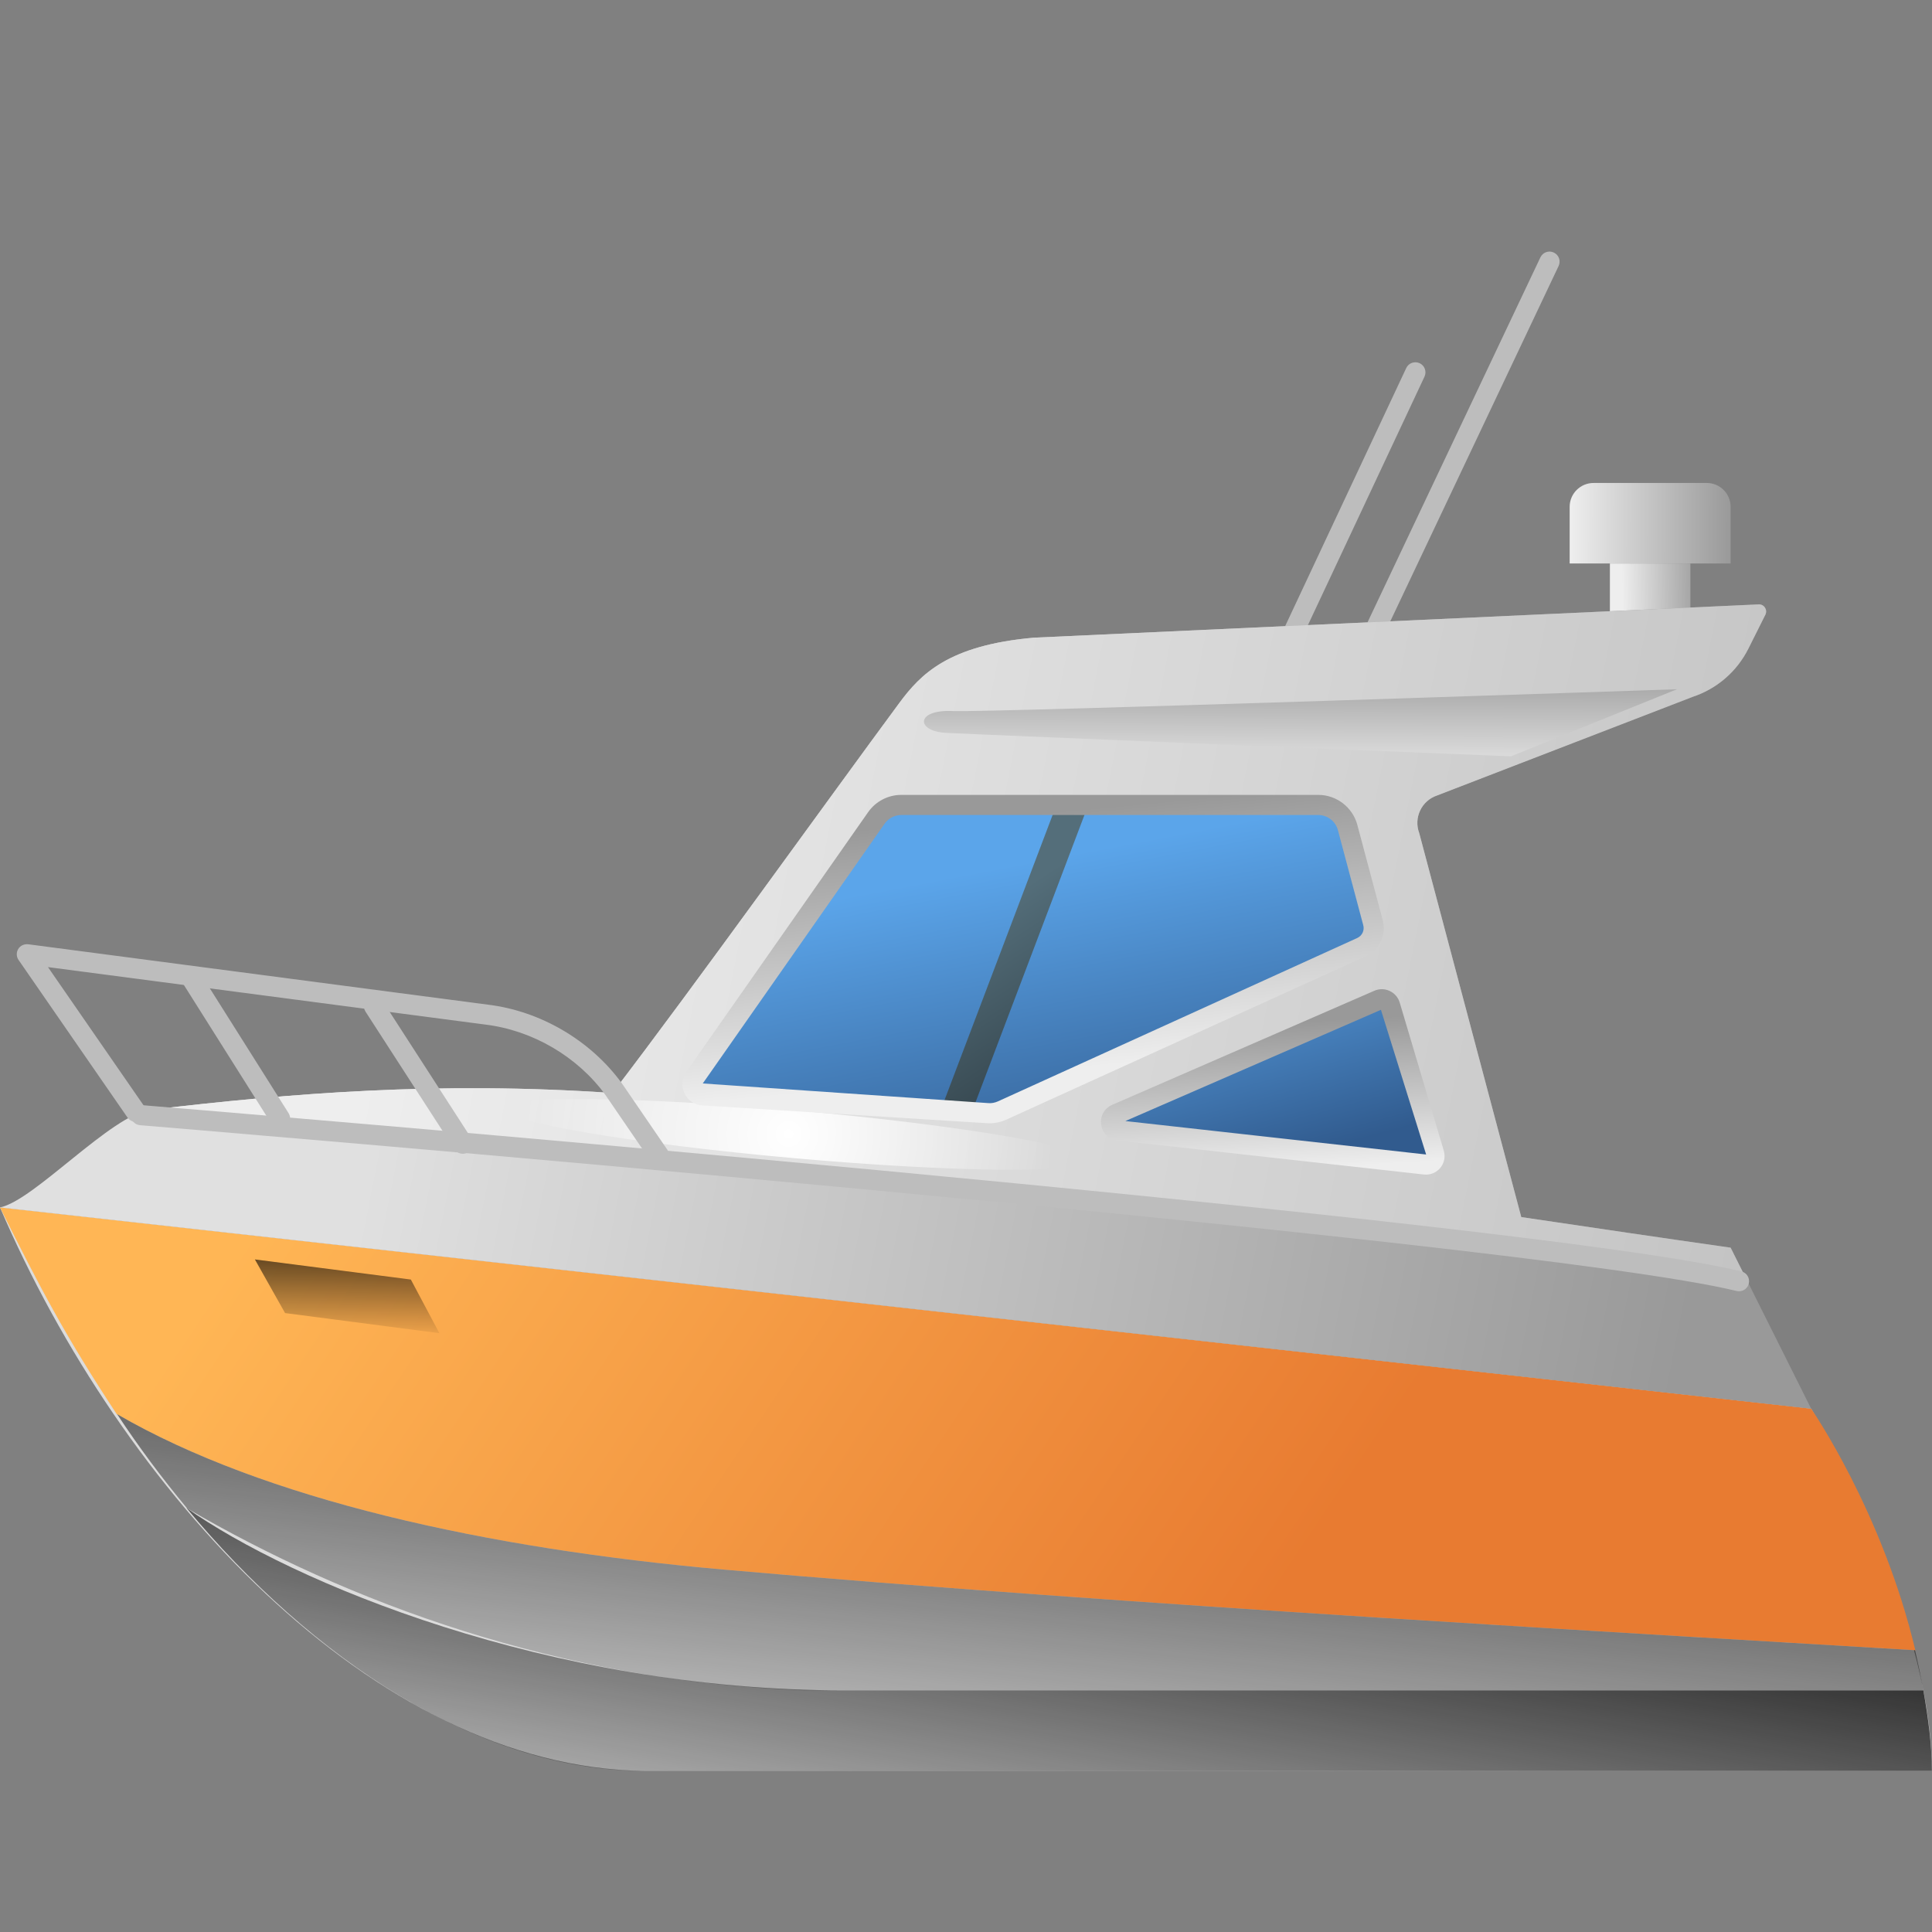
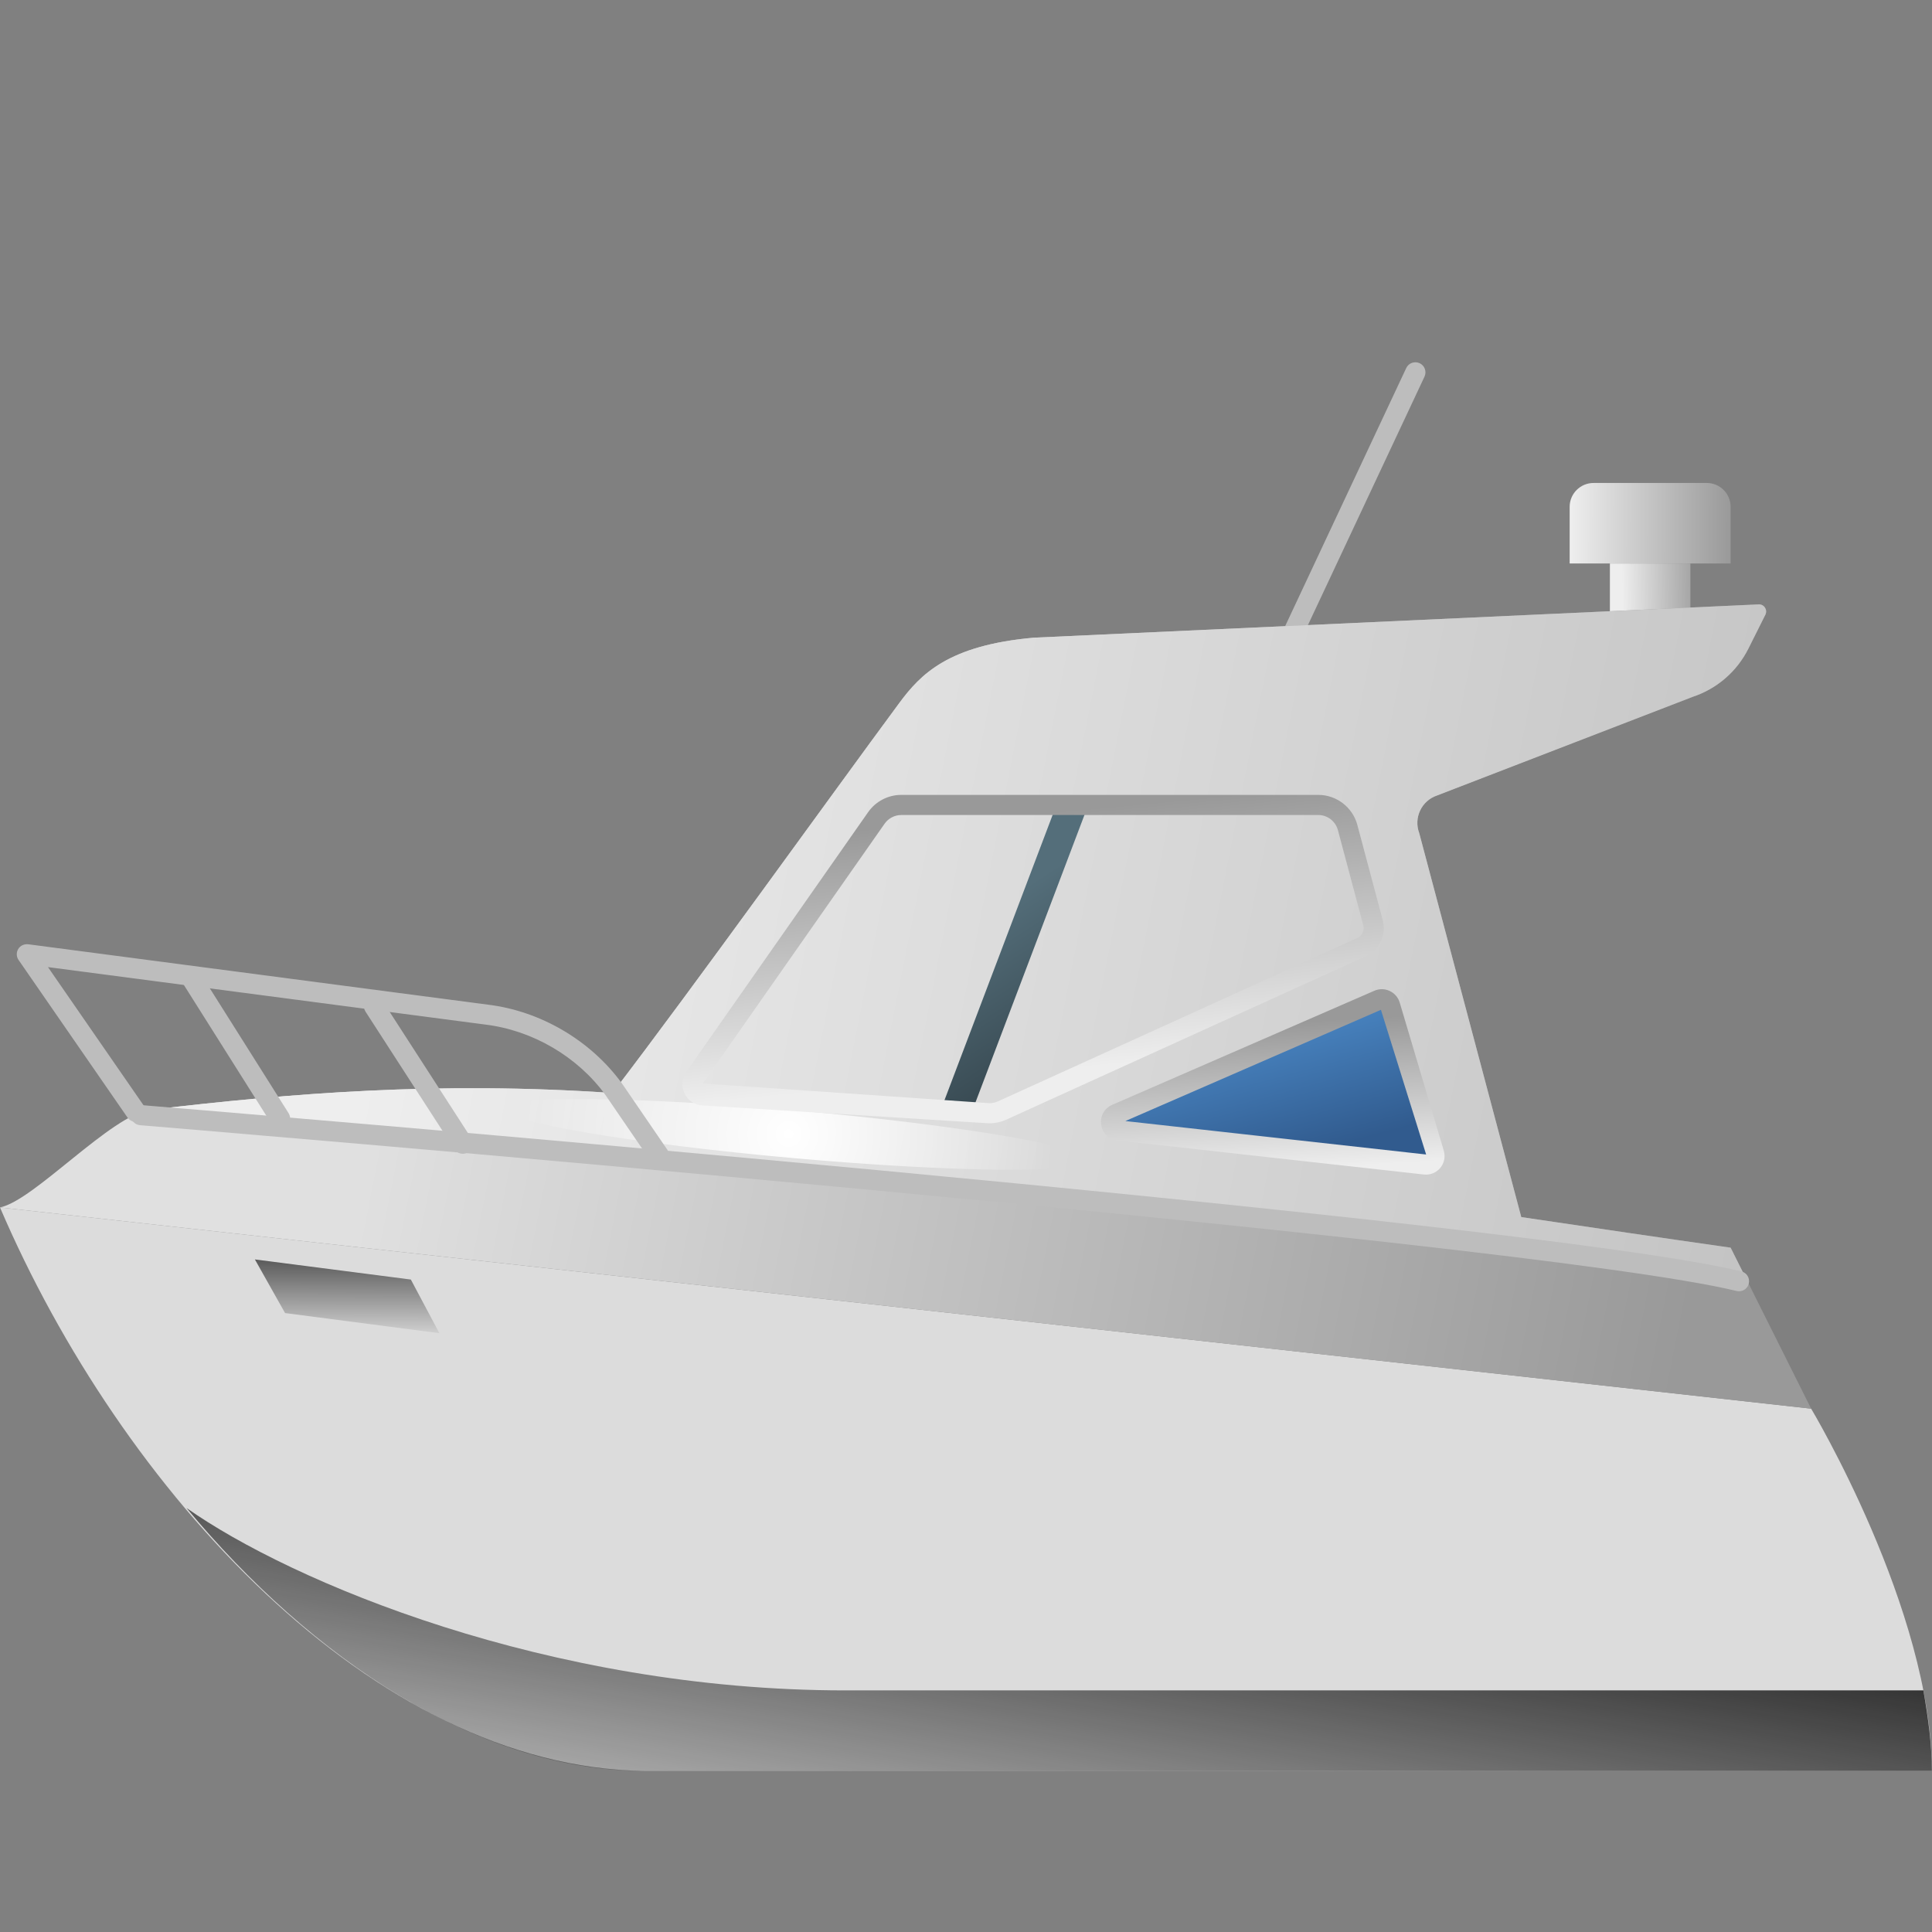
<svg xmlns="http://www.w3.org/2000/svg" viewBox="0,0,256,256" width="50px" height="50px">
  <rect x="0" y="0" width="256" height="256" fill="#808080" stroke="none" />
  <defs>
    <linearGradient x1="9.632" y1="25.47" x2="31.465" y2="40.117" gradientUnits="userSpaceOnUse" id="color-1">
      <stop offset="0" stop-color="#ffb655" />
      <stop offset="1" stop-color="#e87b31" />
    </linearGradient>
    <linearGradient x1="40.309" y1="15.01" x2="42.317" y2="14.98" gradientUnits="userSpaceOnUse" id="color-2">
      <stop offset="0" stop-color="#eeeeee" />
      <stop offset="1" stop-color="#999999" />
    </linearGradient>
    <linearGradient x1="10.844" y1="20.319" x2="43.175" y2="26.742" gradientUnits="userSpaceOnUse" id="color-3">
      <stop offset="0" stop-color="#e0e0e0" />
      <stop offset="1" stop-color="#999999" />
    </linearGradient>
    <linearGradient x1="24.507" y1="46.137" x2="26.155" y2="31.325" gradientUnits="userSpaceOnUse" id="color-4">
      <stop offset="0.007" stop-color="#000000" stop-opacity="0" />
      <stop offset="0.893" stop-color="#000000" stop-opacity="0.8" />
    </linearGradient>
    <linearGradient x1="24.972" y1="49.224" x2="26.951" y2="36.721" gradientUnits="userSpaceOnUse" id="color-5">
      <stop offset="0.007" stop-color="#000000" stop-opacity="0" />
      <stop offset="0.893" stop-color="#000000" stop-opacity="0.8" />
    </linearGradient>
    <linearGradient x1="10.503" y1="18.66" x2="79.096" y2="32.286" gradientUnits="userSpaceOnUse" id="color-6">
      <stop offset="0" stop-color="#eeeeee" />
      <stop offset="1" stop-color="#999999" />
    </linearGradient>
    <linearGradient x1="26.524" y1="29.48" x2="25.008" y2="21.52" gradientUnits="userSpaceOnUse" id="color-7">
      <stop offset="0" stop-color="#315b8e" />
      <stop offset="1" stop-color="#5ba5ea" />
    </linearGradient>
    <linearGradient x1="31.775" y1="28.86" x2="30.237" y2="23.177" gradientUnits="userSpaceOnUse" id="color-8">
      <stop offset="0" stop-color="#315b8e" />
      <stop offset="1" stop-color="#5ba5ea" />
    </linearGradient>
    <linearGradient x1="31.464" y1="25.43" x2="31.666" y2="29.072" gradientUnits="userSpaceOnUse" id="color-9">
      <stop offset="0" stop-color="#999999" />
      <stop offset="1" stop-color="#eeeeee" />
    </linearGradient>
    <linearGradient x1="32.308" y1="18.973" x2="32.315" y2="16.442" gradientUnits="userSpaceOnUse" id="color-10">
      <stop offset="0" stop-color="#e0e0e0" />
      <stop offset="1" stop-color="#999999" />
    </linearGradient>
    <linearGradient x1="8.622" y1="33.331" x2="8.629" y2="30.582" gradientUnits="userSpaceOnUse" id="color-11">
      <stop offset="0.007" stop-color="#000000" stop-opacity="0" />
      <stop offset="1" stop-color="#000000" stop-opacity="0.8" />
    </linearGradient>
    <radialGradient cx="19.597" cy="28.175" r="6.602" gradientUnits="userSpaceOnUse" id="color-12">
      <stop offset="0" stop-color="#ffffff" />
      <stop offset="0.999" stop-color="#ffffff" stop-opacity="0" />
    </radialGradient>
    <linearGradient x1="24.46" y1="22.674" x2="28.01" y2="28.151" gradientUnits="userSpaceOnUse" id="color-13">
      <stop offset="0" stop-color="#546e7a" />
      <stop offset="1" stop-color="#263238" />
    </linearGradient>
    <linearGradient x1="25.224" y1="20.254" x2="25.821" y2="26.628" gradientUnits="userSpaceOnUse" id="color-14">
      <stop offset="0" stop-color="#999999" />
      <stop offset="1" stop-color="#eeeeee" />
    </linearGradient>
    <linearGradient x1="39.023" y1="12.995" x2="43.022" y2="13.007" gradientUnits="userSpaceOnUse" id="color-15">
      <stop offset="0" stop-color="#eeeeee" />
      <stop offset="1" stop-color="#999999" />
    </linearGradient>
  </defs>
  <g fill="none" stroke="none" stroke-width="1" stroke-linecap="butt" stroke-linejoin="miter" stroke-miterlimit="10" stroke-dasharray="" stroke-dashoffset="0">
    <g transform="scale(5.333,5.333)">
      <path d="M48,44h-32c-6.744,-0.09 -13,-7 -16,-14l45,5c0,0 3,5 3,9z" fill="#dcdcdc" />
-       <path d="M2.91,35.137c3.646,2.114 9.159,3.341 15.09,3.863c9.937,0.875 23.375,1.625 29.554,2c0.009,0 0.018,0.002 0.027,0.002c0.001,0.003 0.01,0.015 0.012,0.019c-0.818,-3.463 -2.593,-6.021 -2.593,-6.021l-45,-5c1,2 1.604,3.171 2.917,5.162c-0.003,-0.007 -0.003,-0.019 -0.007,-0.025z" fill="url(#color-1)" />
-       <path d="M34,16.25c-0.036,0 -0.072,-0.008 -0.107,-0.024c-0.125,-0.059 -0.178,-0.208 -0.119,-0.333l4.5,-9.5c0.06,-0.125 0.209,-0.177 0.333,-0.118c0.125,0.059 0.178,0.208 0.119,0.333l-4.5,9.5c-0.043,0.089 -0.133,0.142 -0.226,0.142z" fill="#bdbdbd" />
      <path d="M32,16.25c-0.036,0 -0.072,-0.008 -0.106,-0.023c-0.125,-0.059 -0.179,-0.208 -0.121,-0.333l3.167,-6.75c0.059,-0.126 0.208,-0.176 0.333,-0.12c0.125,0.059 0.179,0.208 0.121,0.333l-3.167,6.75c-0.043,0.09 -0.133,0.143 -0.227,0.143z" fill="#bdbdbd" />
      <rect x="40" y="14" width="2" height="2" fill="url(#color-2)" />
      <path d="M43,31c-1.689,-0.24 -3.431,-0.498 -5.202,-0.76l-2.536,-9.542c-0.143,-0.381 0.059,-0.805 0.445,-0.934l6.355,-2.452c0.6,-0.2 1.096,-0.63 1.379,-1.196l0.422,-0.843c0.061,-0.122 -0.032,-0.264 -0.168,-0.256l-18.008,0.827c-2.125,0.188 -2.812,0.906 -3.344,1.625c-1.734,2.346 -5.095,7.037 -7.125,9.688c-4.347,-0.298 -8.017,0.008 -11.475,0.417c-0.973,0.114 -2.89,2.255 -3.743,2.426l45,5z" fill="url(#color-3)" />
-       <path d="M47.581,41.002c-0.009,0 -0.017,-0.002 -0.027,-0.002c-6.179,-0.375 -19.617,-1.125 -29.554,-2c-5.931,-0.522 -11.444,-1.749 -15.09,-3.863c0.532,0.809 1.117,1.592 1.739,2.341c3.945,2.304 9.242,4.305 15.351,4.522c6.859,0 21.4,0 27.788,0c-0.059,-0.331 -0.127,-0.662 -0.207,-0.998z" fill="url(#color-4)" />
      <path d="M48,44c0,-0.626 -0.088,-1.307 -0.212,-2c-5.806,0 -17.289,0 -26.788,0c-7.379,0 -13.77,-2.701 -16.368,-4.534c3.102,3.733 7.23,6.534 11.368,6.534h5h1h25z" fill="url(#color-5)" />
      <path d="M43.438,31.875l-0.438,-0.875c-1.689,-0.24 -3.431,-0.498 -5.202,-0.76l-2.536,-9.542c-0.143,-0.381 0.059,-0.805 0.445,-0.934l6.355,-2.452c0.6,-0.2 1.096,-0.63 1.379,-1.196l0.422,-0.843c0.061,-0.122 -0.032,-0.264 -0.168,-0.256l-18.008,0.827c-2.125,0.188 -2.812,0.906 -3.344,1.625c-1.734,2.346 -5.095,7.037 -7.125,9.688c-4.331,-0.297 -7.989,0.006 -11.436,0.412c6.504,0.445 22.604,1.713 39.656,4.306z" fill="url(#color-6)" />
-       <path d="M32.753,20h-10.36c-0.247,0 -0.478,0.12 -0.619,0.322l-4.518,6.454c-0.125,0.179 -0.006,0.427 0.212,0.44l7.069,0.442c0.124,0.008 0.247,-0.015 0.36,-0.066l8.928,-4.058c0.232,-0.106 0.354,-0.363 0.288,-0.61l-0.63,-2.364c-0.088,-0.33 -0.388,-0.56 -0.73,-0.56z" fill="url(#color-7)" />
      <path d="M34.248,24.846l-6.516,2.835c-0.2,0.087 -0.155,0.383 0.061,0.407l7.612,0.846c0.152,0.017 0.271,-0.126 0.228,-0.272l-1.096,-3.681c-0.036,-0.123 -0.172,-0.186 -0.289,-0.135z" fill="url(#color-8)" />
      <path d="M35.431,29.185c-0.018,0 -0.036,-0.001 -0.054,-0.003l-7.611,-0.846c-0.211,-0.022 -0.375,-0.179 -0.406,-0.39c-0.032,-0.211 0.078,-0.409 0.273,-0.494l6.516,-2.836c0.122,-0.053 0.261,-0.051 0.38,0.006c0.12,0.056 0.21,0.16 0.248,0.286l1.096,3.682c0.044,0.149 0.012,0.311 -0.089,0.43c-0.088,0.105 -0.218,0.165 -0.353,0.165zM27.961,27.854l7.473,0.831l-1.123,-3.595z" fill="url(#color-9)" />
      <path d="M6.958,28.042c-0.083,0 -0.164,-0.041 -0.211,-0.116l-2.208,-3.5c-0.074,-0.117 -0.039,-0.272 0.078,-0.346c0.115,-0.072 0.271,-0.039 0.345,0.078l2.208,3.5c0.074,0.117 0.039,0.271 -0.078,0.346c-0.042,0.025 -0.088,0.038 -0.134,0.038z" fill="#bdbdbd" />
      <path d="M11.5,28.667c-0.082,0 -0.162,-0.04 -0.21,-0.114l-2.208,-3.417c-0.075,-0.116 -0.042,-0.271 0.074,-0.346c0.114,-0.075 0.271,-0.043 0.346,0.074l2.208,3.417c0.075,0.116 0.042,0.271 -0.074,0.346c-0.042,0.027 -0.089,0.04 -0.136,0.04z" fill="#bdbdbd" />
      <path d="M43.208,32.083c-0.02,0 -0.039,-0.002 -0.059,-0.007c-5.233,-1.271 -39.326,-4.091 -39.67,-4.119c-0.138,-0.011 -0.24,-0.132 -0.229,-0.27c0.012,-0.139 0.146,-0.243 0.27,-0.229c1.405,0.115 34.476,2.851 39.747,4.131c0.134,0.033 0.216,0.168 0.184,0.302c-0.027,0.116 -0.13,0.192 -0.243,0.192z" fill="#bdbdbd" />
-       <path d="M41.667,17.125c0,0 -17.083,0.583 -18,0.542c-0.917,-0.042 -0.917,0.5 -0.167,0.542c0.75,0.042 14.042,0.583 14.042,0.583z" fill="url(#color-10)" />
      <path d="M6.333,31.292l0.75,1.333l3.834,0.5l-0.709,-1.333z" fill="url(#color-11)" />
      <path d="M27.096,28.837c-0.029,0.326 -3.323,0.299 -7.357,-0.06c-4.034,-0.359 -7.281,-0.914 -7.252,-1.24c0.029,-0.326 3.323,-0.299 7.357,0.06c4.034,0.359 7.281,0.914 7.252,1.24z" fill="url(#color-12)" />
      <path d="M16.375,28.958c-0.08,0 -0.158,-0.038 -0.207,-0.108l-1.124,-1.643c-0.692,-0.953 -1.812,-1.609 -2.991,-1.751l-10.861,-1.427l2.388,3.453c0.079,0.114 0.05,0.27 -0.063,0.349c-0.114,0.077 -0.269,0.049 -0.348,-0.063l-2.708,-3.917c-0.056,-0.082 -0.059,-0.188 -0.008,-0.272c0.052,-0.085 0.145,-0.127 0.246,-0.118l11.417,1.5c1.312,0.157 2.561,0.89 3.337,1.958l1.128,1.648c0.078,0.114 0.048,0.27 -0.065,0.348c-0.043,0.029 -0.092,0.043 -0.141,0.043z" fill="#bdbdbd" />
      <path d="M24.156,27.604h-0.791l2.875,-7.583h0.791z" fill="url(#color-13)" />
      <path d="M24.584,27.91c-0.021,0 -0.042,-0.001 -0.063,-0.003l-7.069,-0.441c-0.194,-0.012 -0.36,-0.123 -0.444,-0.298c-0.084,-0.176 -0.068,-0.375 0.043,-0.535l4.519,-6.454c0.188,-0.269 0.496,-0.429 0.824,-0.429h10.359c0.455,0 0.854,0.307 0.972,0.746l0.63,2.363c0.097,0.367 -0.083,0.746 -0.427,0.902l-8.928,4.059c-0.13,0.059 -0.273,0.09 -0.416,0.09zM22.394,20.25c-0.165,0 -0.32,0.081 -0.415,0.216l-4.518,6.454l7.092,0.488c0.081,0.008 0.166,-0.009 0.242,-0.043l8.927,-4.059c0.122,-0.056 0.185,-0.189 0.15,-0.318l-0.63,-2.363c-0.059,-0.221 -0.26,-0.375 -0.488,-0.375z" fill="url(#color-14)" />
      <path d="M43,14h-4v-1.406c0,-0.328 0.266,-0.594 0.594,-0.594h2.813c0.327,0 0.593,0.266 0.593,0.594z" fill="url(#color-15)" />
    </g>
  </g>
</svg>